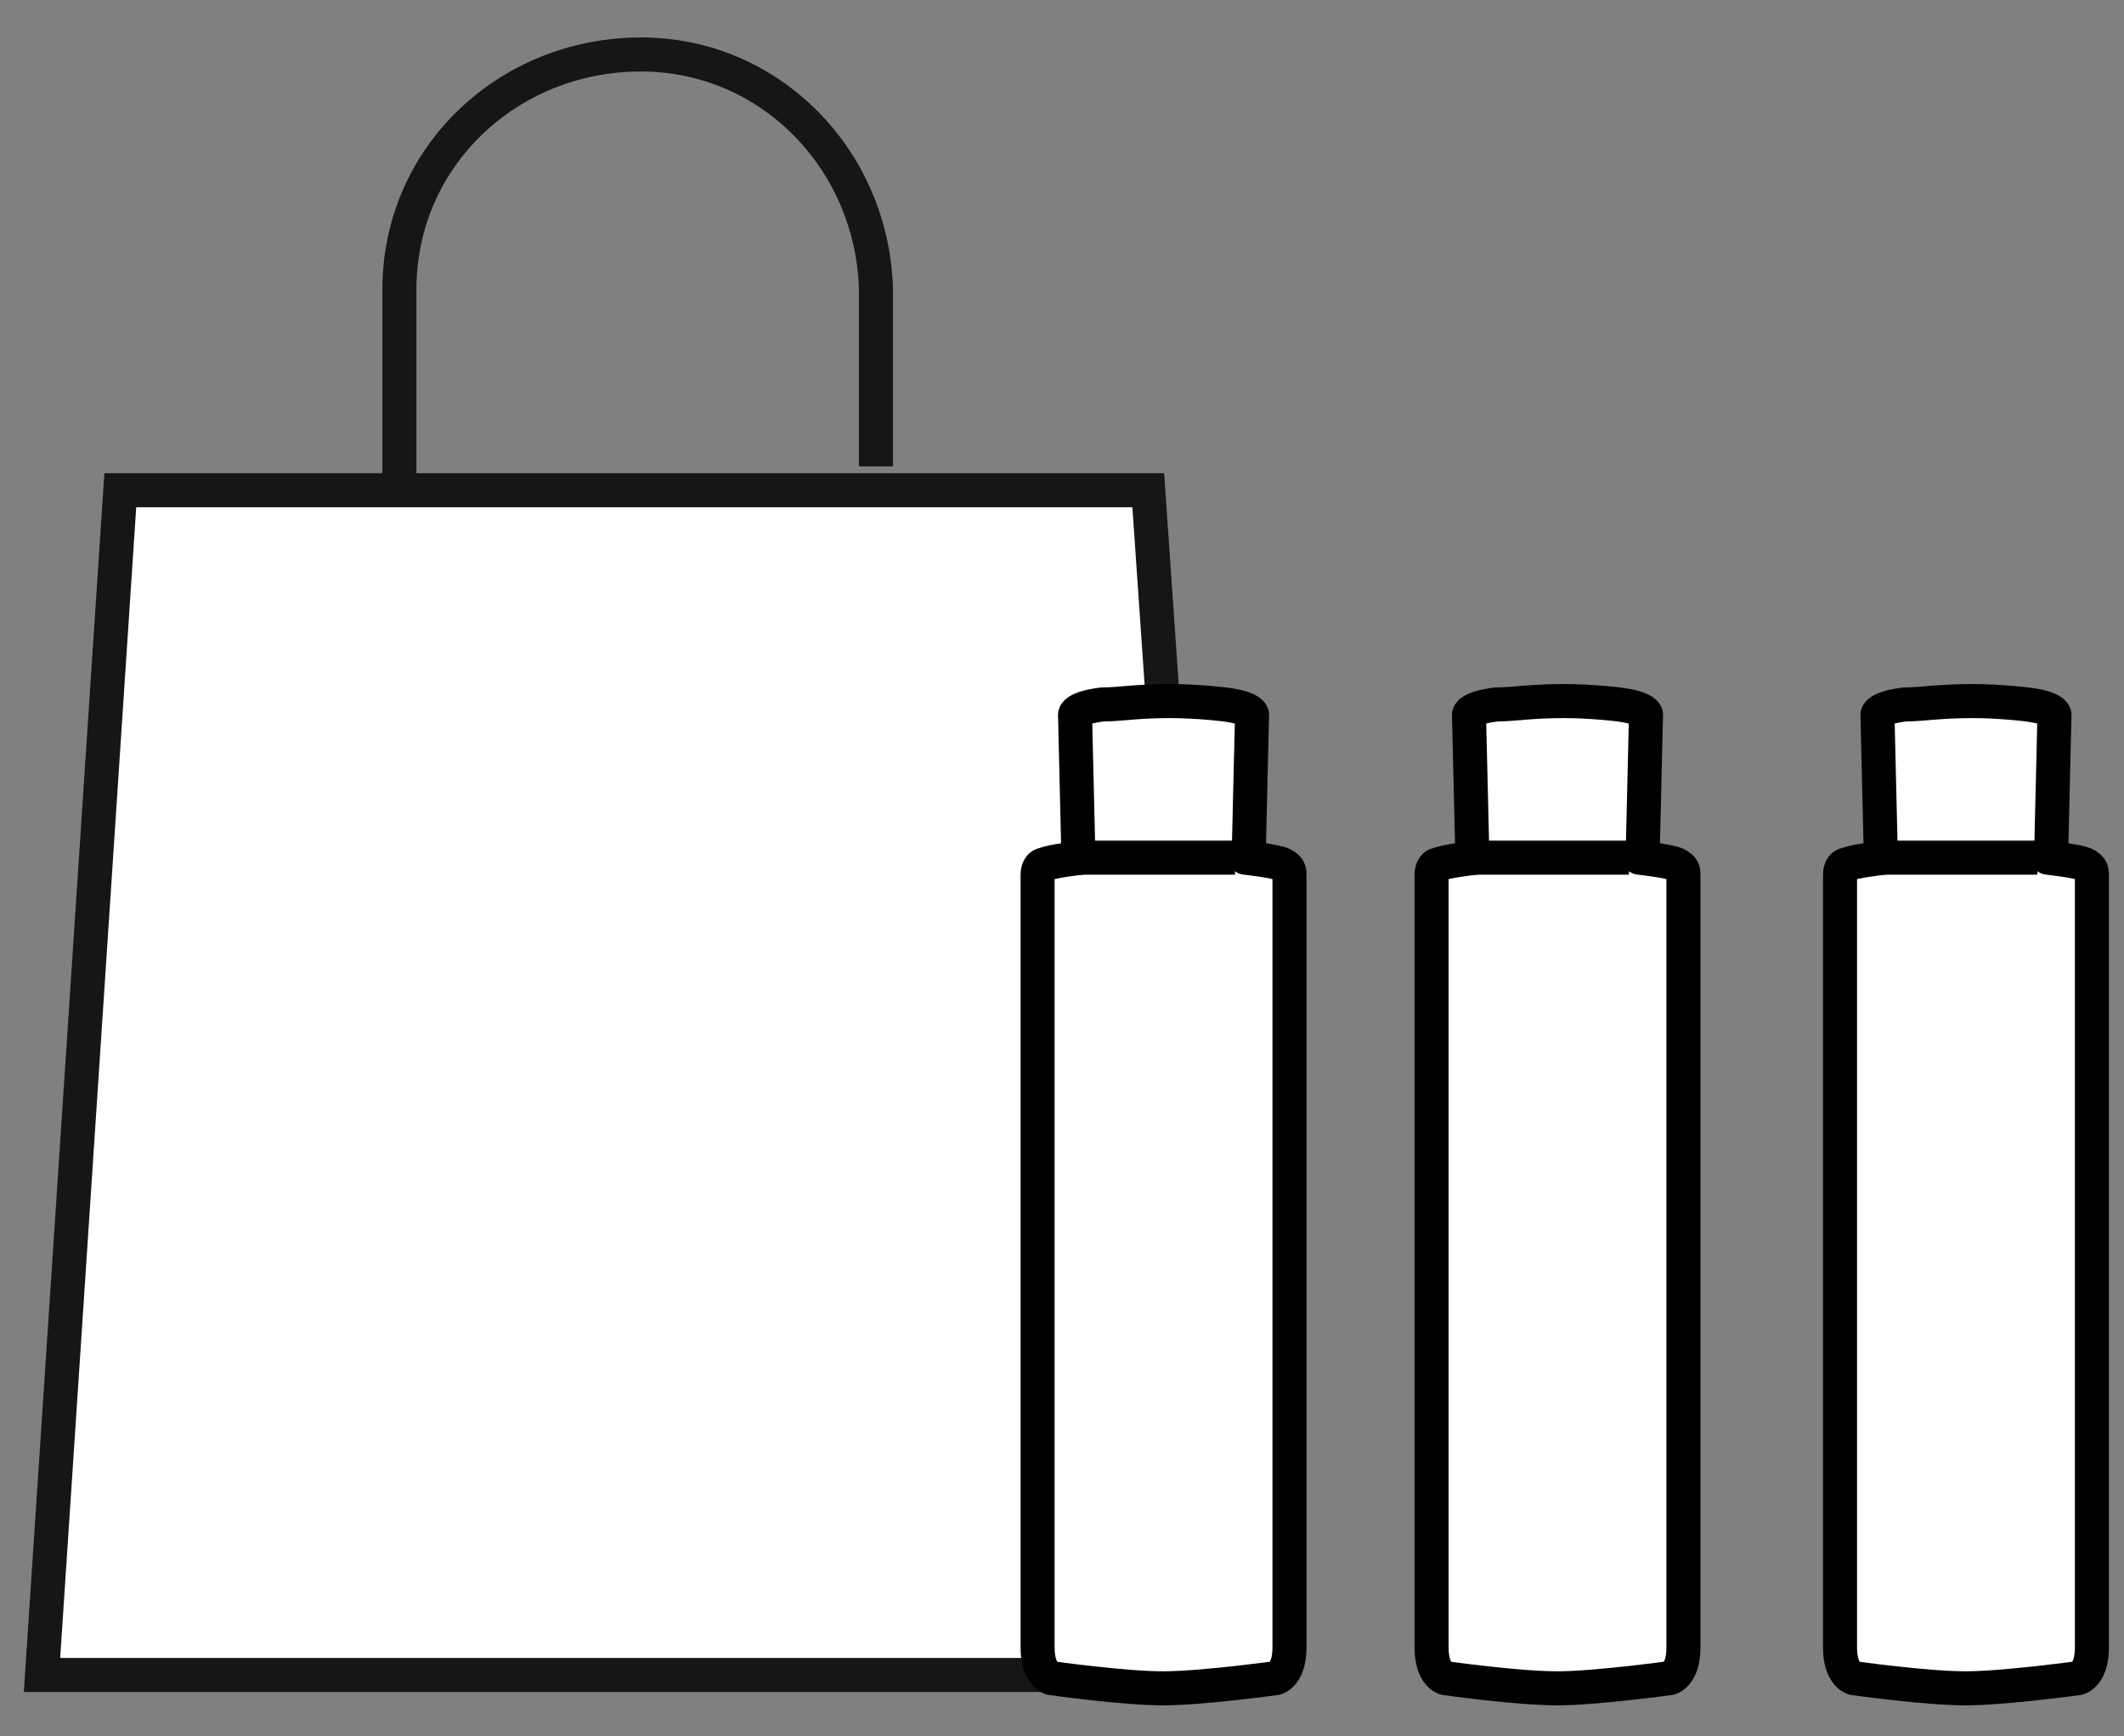
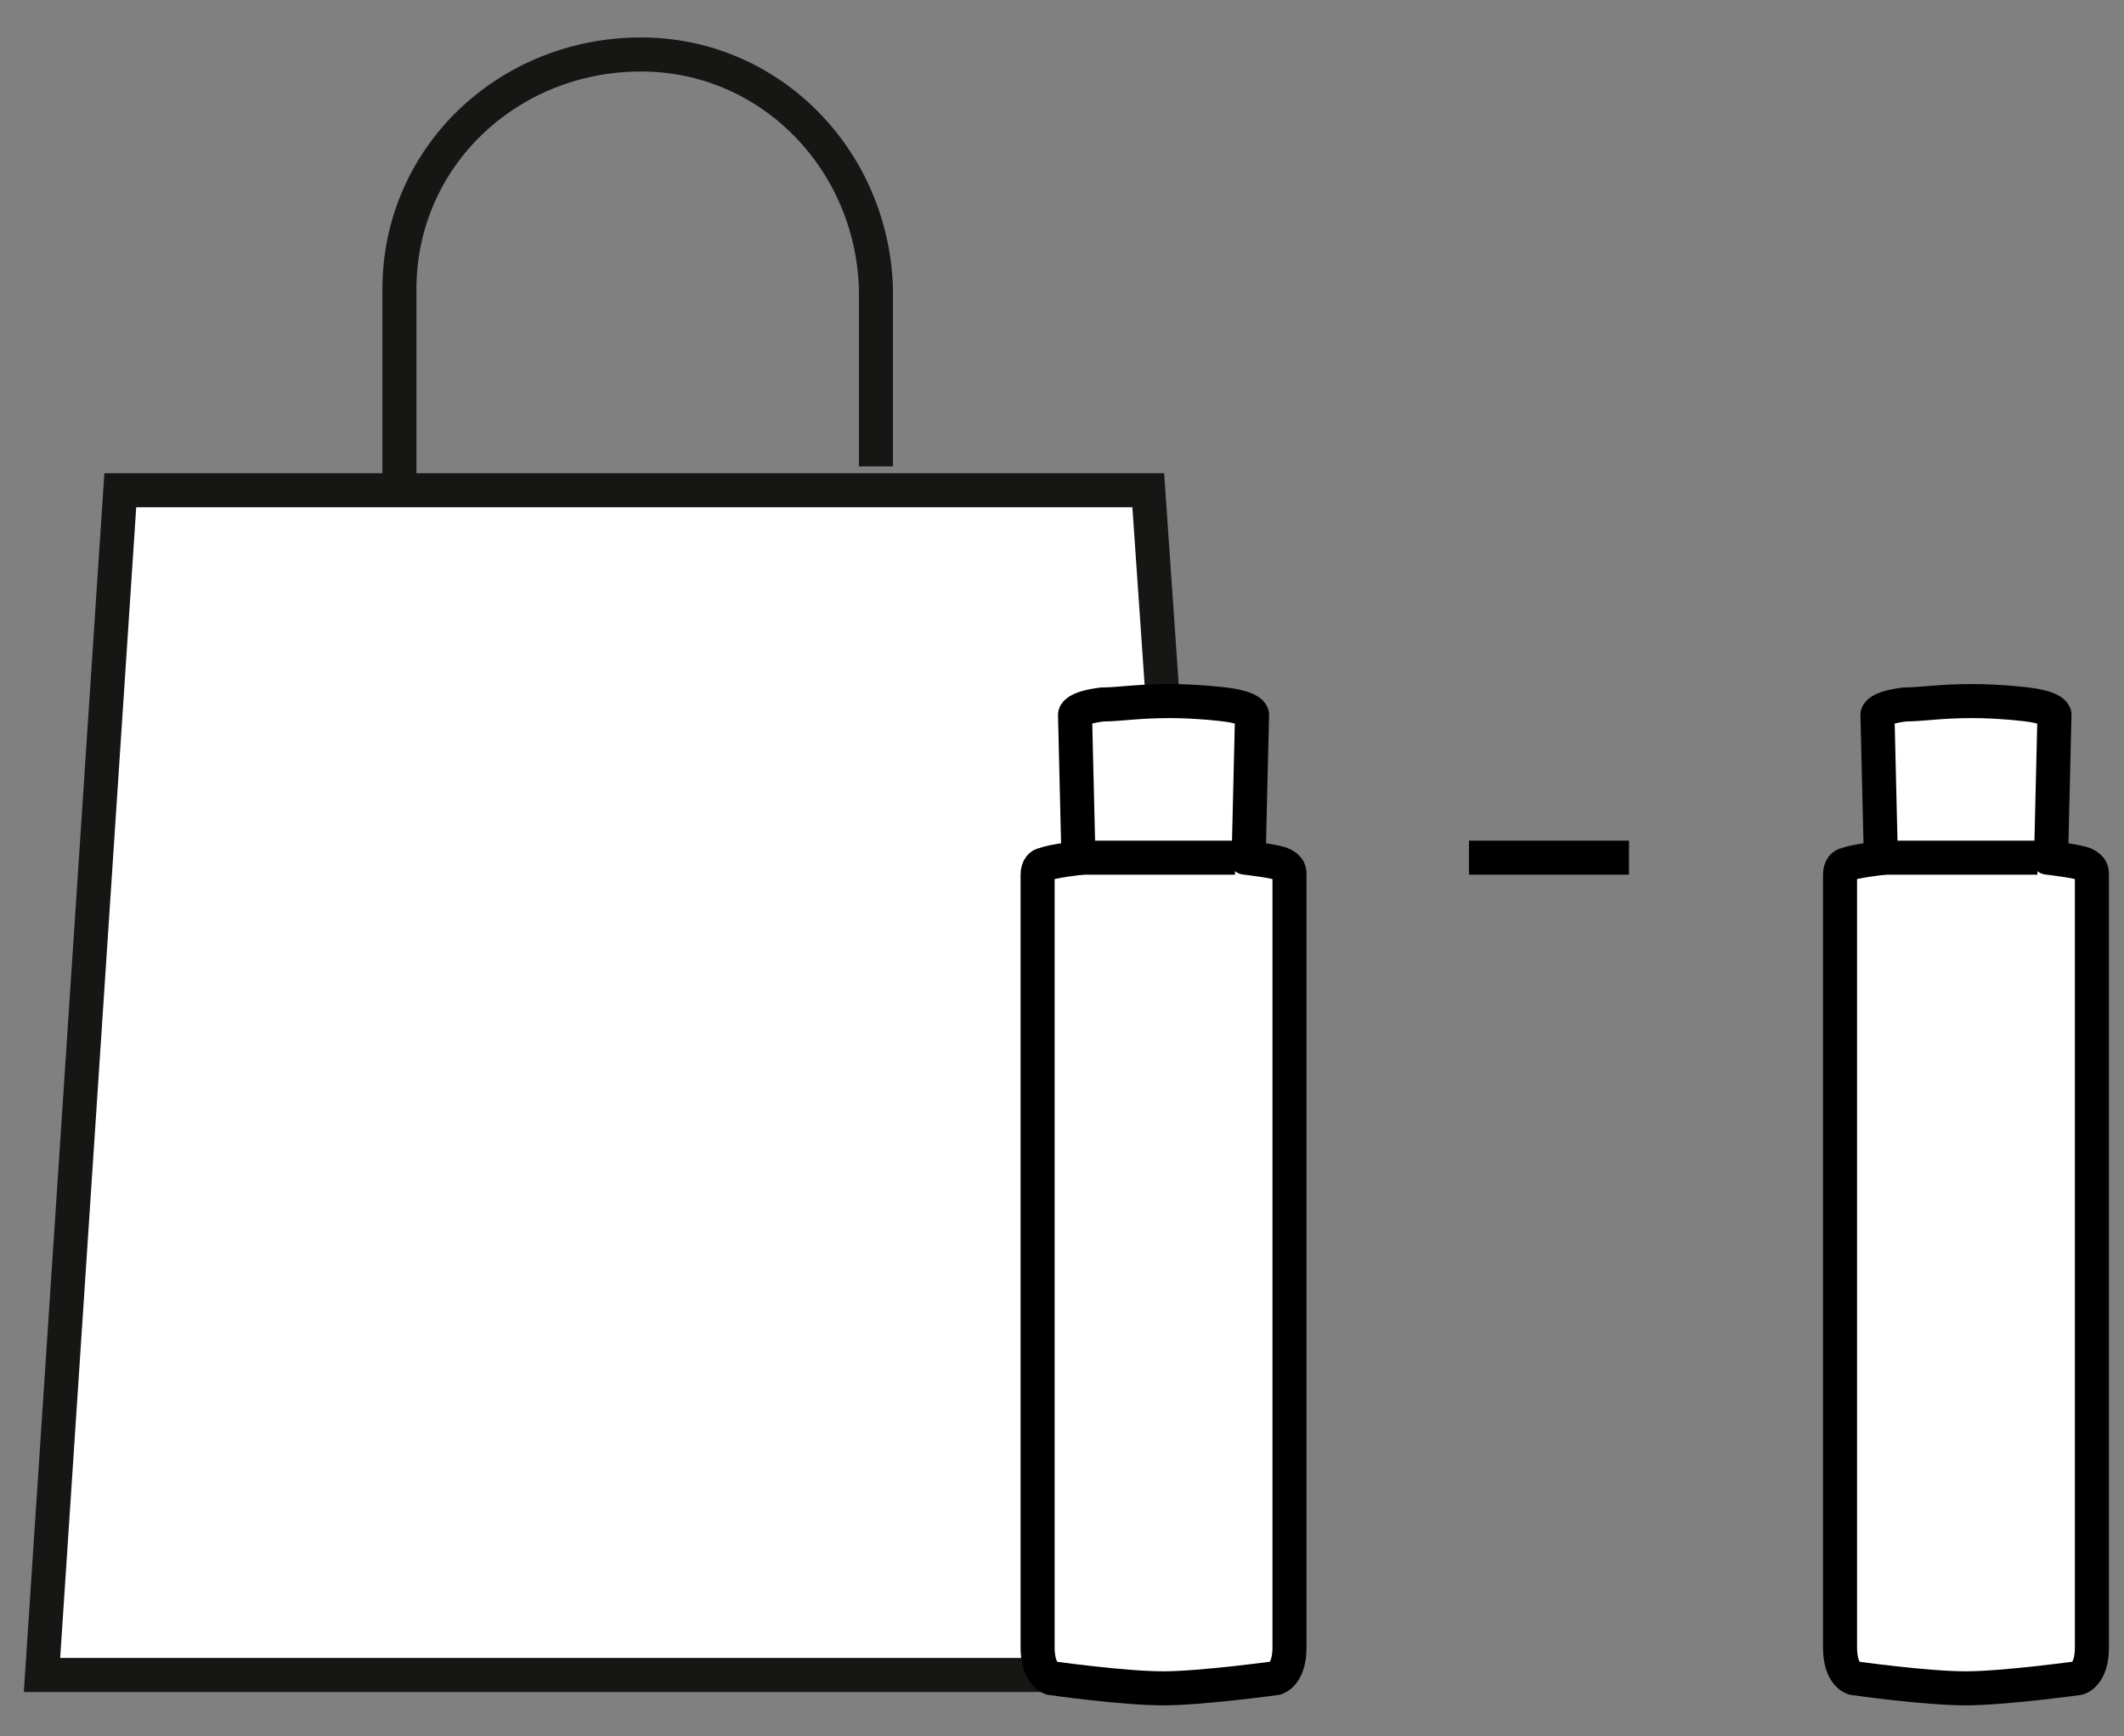
<svg xmlns="http://www.w3.org/2000/svg" version="1.1" id="Calque_1" x="0px" y="0px" viewBox="0 0 62.4 51" style="enable-background:new 0 0 62.4 51;" xml:space="preserve">
  <rect x="0" y="0" width="62.4" height="51" fill="#808080" stroke="none" />
  <style type="text/css">
	.st0{fill:#FFFFFF;stroke:#161615;stroke-miterlimit:10;}
	.st1{fill:none;stroke:#161615;stroke-miterlimit:10;}
	.st2{fill:#FFFFFF;stroke:#000000;stroke-linecap:round;stroke-linejoin:round;}
	.st3{fill:#FFFFFF;stroke:#000000;}
</style>
  <g id="Groupe_441" transform="translate(-952.617 -4781.308)">
    <g id="Groupe_40" transform="translate(953.151 4781.808)">
      <path id="Tracé_15" class="st0" d="M35.6,48.7H0.7l2.3-34.8h30.2L35.6,48.7z" />
      <path id="Tracé_16" class="st1" d="M11.2,13.5V8c0-3.9,3.2-6.9,7.1-6.9c3.8,0,6.8,3.1,6.9,6.9v5.2" />
    </g>
    <g id="Groupe_41" transform="translate(863 2311.701)">
      <path id="Tracé_57" class="st2" d="M122,2490.3c-0.8,0.1-0.8,0.3-0.8,0.3l0.1,4.2l0.1,0c0,0-0.9,0.1-1.1,0.2    c-0.1,0-0.2,0.1-0.2,0.3c0,0,0,0,0,0c0,0,0,21.9,0,22.7s0.4,0.9,0.4,0.9s2.1,0.3,3.3,0.3h0c1.1,0,3.3-0.3,3.3-0.3s0.4-0.1,0.4-0.9    s0-22.7,0-22.7c0-0.1,0-0.2-0.2-0.3c0,0,0,0,0,0c-0.2-0.1-1.1-0.2-1.1-0.2l0.1,0l0.1-4.2c0,0,0-0.2-0.8-0.3c0,0-0.8-0.1-1.6-0.1    C123,2490.2,122.5,2490.3,122,2490.3z" />
      <path id="Tracé_59" class="st3" d="M121.2,2494.8h4.7" />
    </g>
    <g id="Groupe_42" transform="translate(874.574 2311.701)">
-       <path id="Tracé_57-2" class="st2" d="M122,2490.3c-0.8,0.1-0.8,0.3-0.8,0.3l0.1,4.2l0.1,0c0,0-0.9,0.1-1.1,0.2    c-0.1,0-0.2,0.1-0.2,0.3c0,0,0,0,0,0c0,0,0,21.9,0,22.7s0.4,0.9,0.4,0.9s2.1,0.3,3.3,0.3h0c1.1,0,3.3-0.3,3.3-0.3s0.4-0.1,0.4-0.9    s0-22.7,0-22.7c0-0.1,0-0.2-0.2-0.3c0,0,0,0,0,0c-0.2-0.1-1.1-0.2-1.1-0.2l0.1,0l0.1-4.2c0,0,0-0.2-0.8-0.3c0,0-0.8-0.1-1.6-0.1    C123,2490.2,122.5,2490.3,122,2490.3z" />
      <path id="Tracé_59-2" class="st3" d="M121.2,2494.8h4.7" />
    </g>
    <g id="Groupe_43" transform="translate(886.574 2311.701)">
      <path id="Tracé_57-3" class="st2" d="M122,2490.3c-0.8,0.1-0.8,0.3-0.8,0.3l0.1,4.2l0.1,0c0,0-0.9,0.1-1.1,0.2    c-0.1,0-0.2,0.1-0.2,0.3c0,0,0,0,0,0c0,0,0,21.9,0,22.7s0.4,0.9,0.4,0.9s2.1,0.3,3.3,0.3h0c1.1,0,3.3-0.3,3.3-0.3s0.4-0.1,0.4-0.9    s0-22.7,0-22.7c0-0.1,0-0.2-0.2-0.3c0,0,0,0,0,0c-0.2-0.1-1.1-0.2-1.1-0.2l0.1,0l0.1-4.2c0,0,0-0.2-0.8-0.3c0,0-0.8-0.1-1.6-0.1    C123,2490.2,122.5,2490.3,122,2490.3z" />
      <path id="Tracé_59-3" class="st3" d="M121.2,2494.8h4.7" />
    </g>
  </g>
</svg>